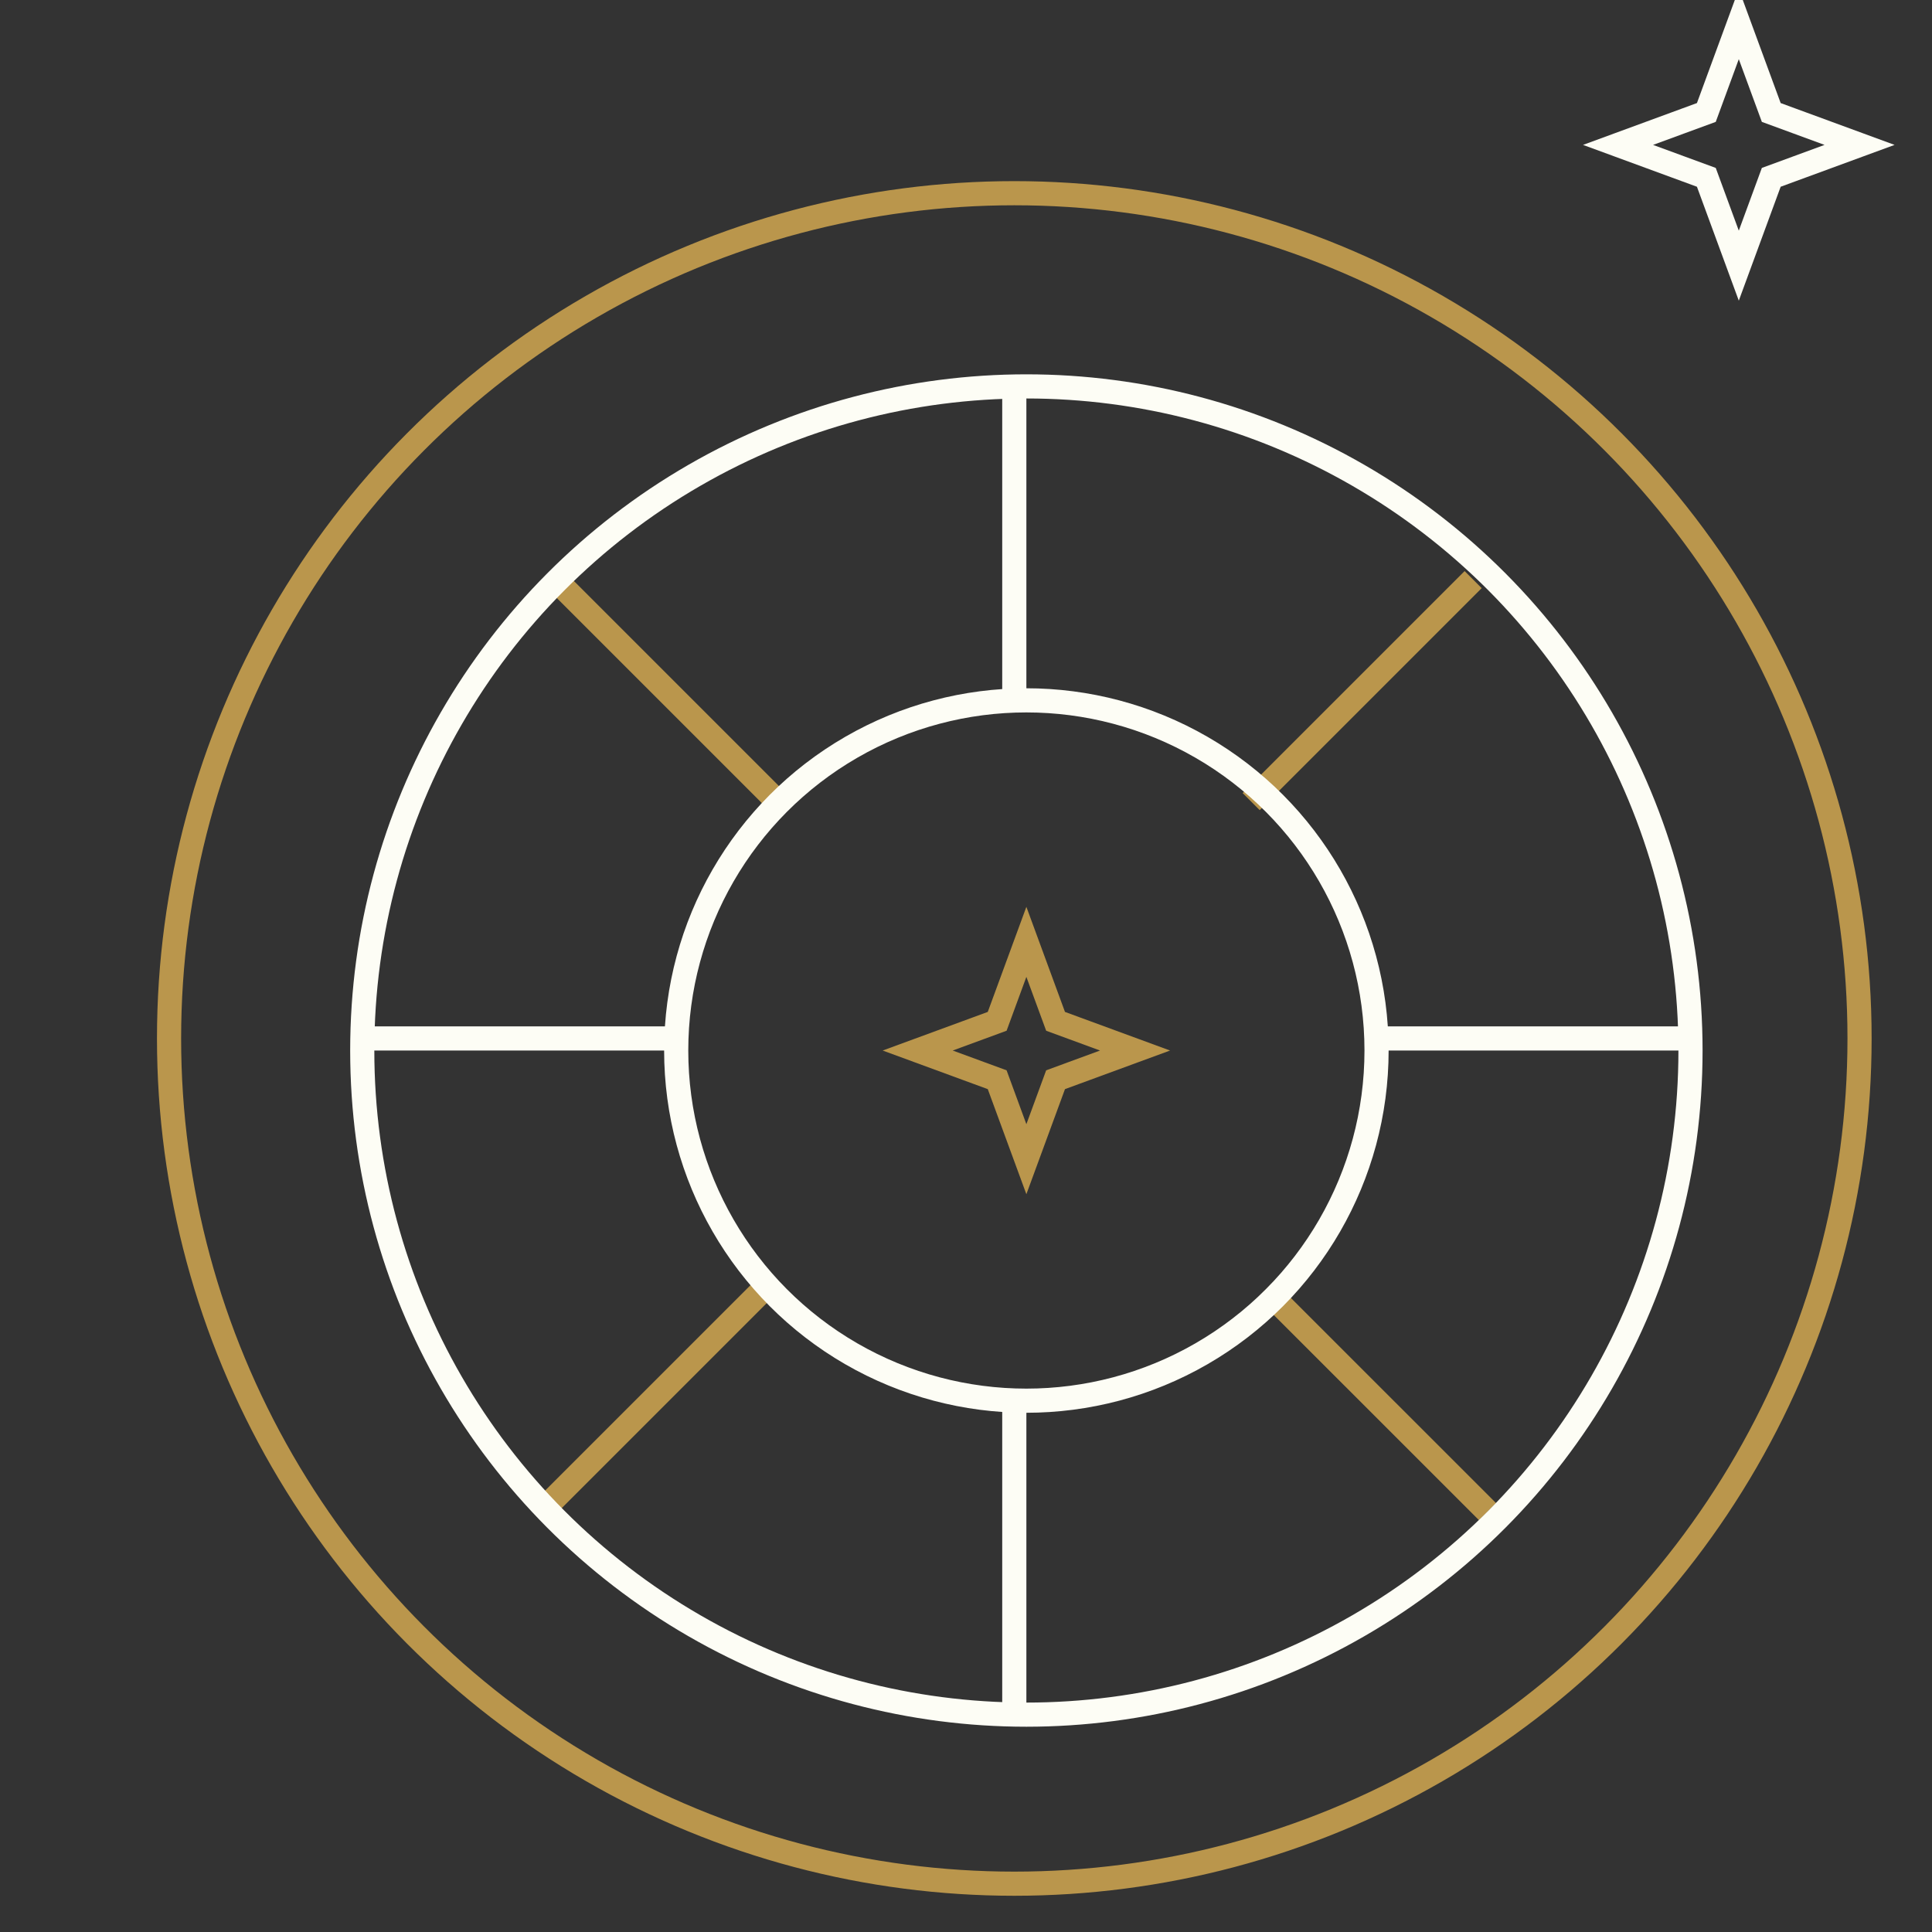
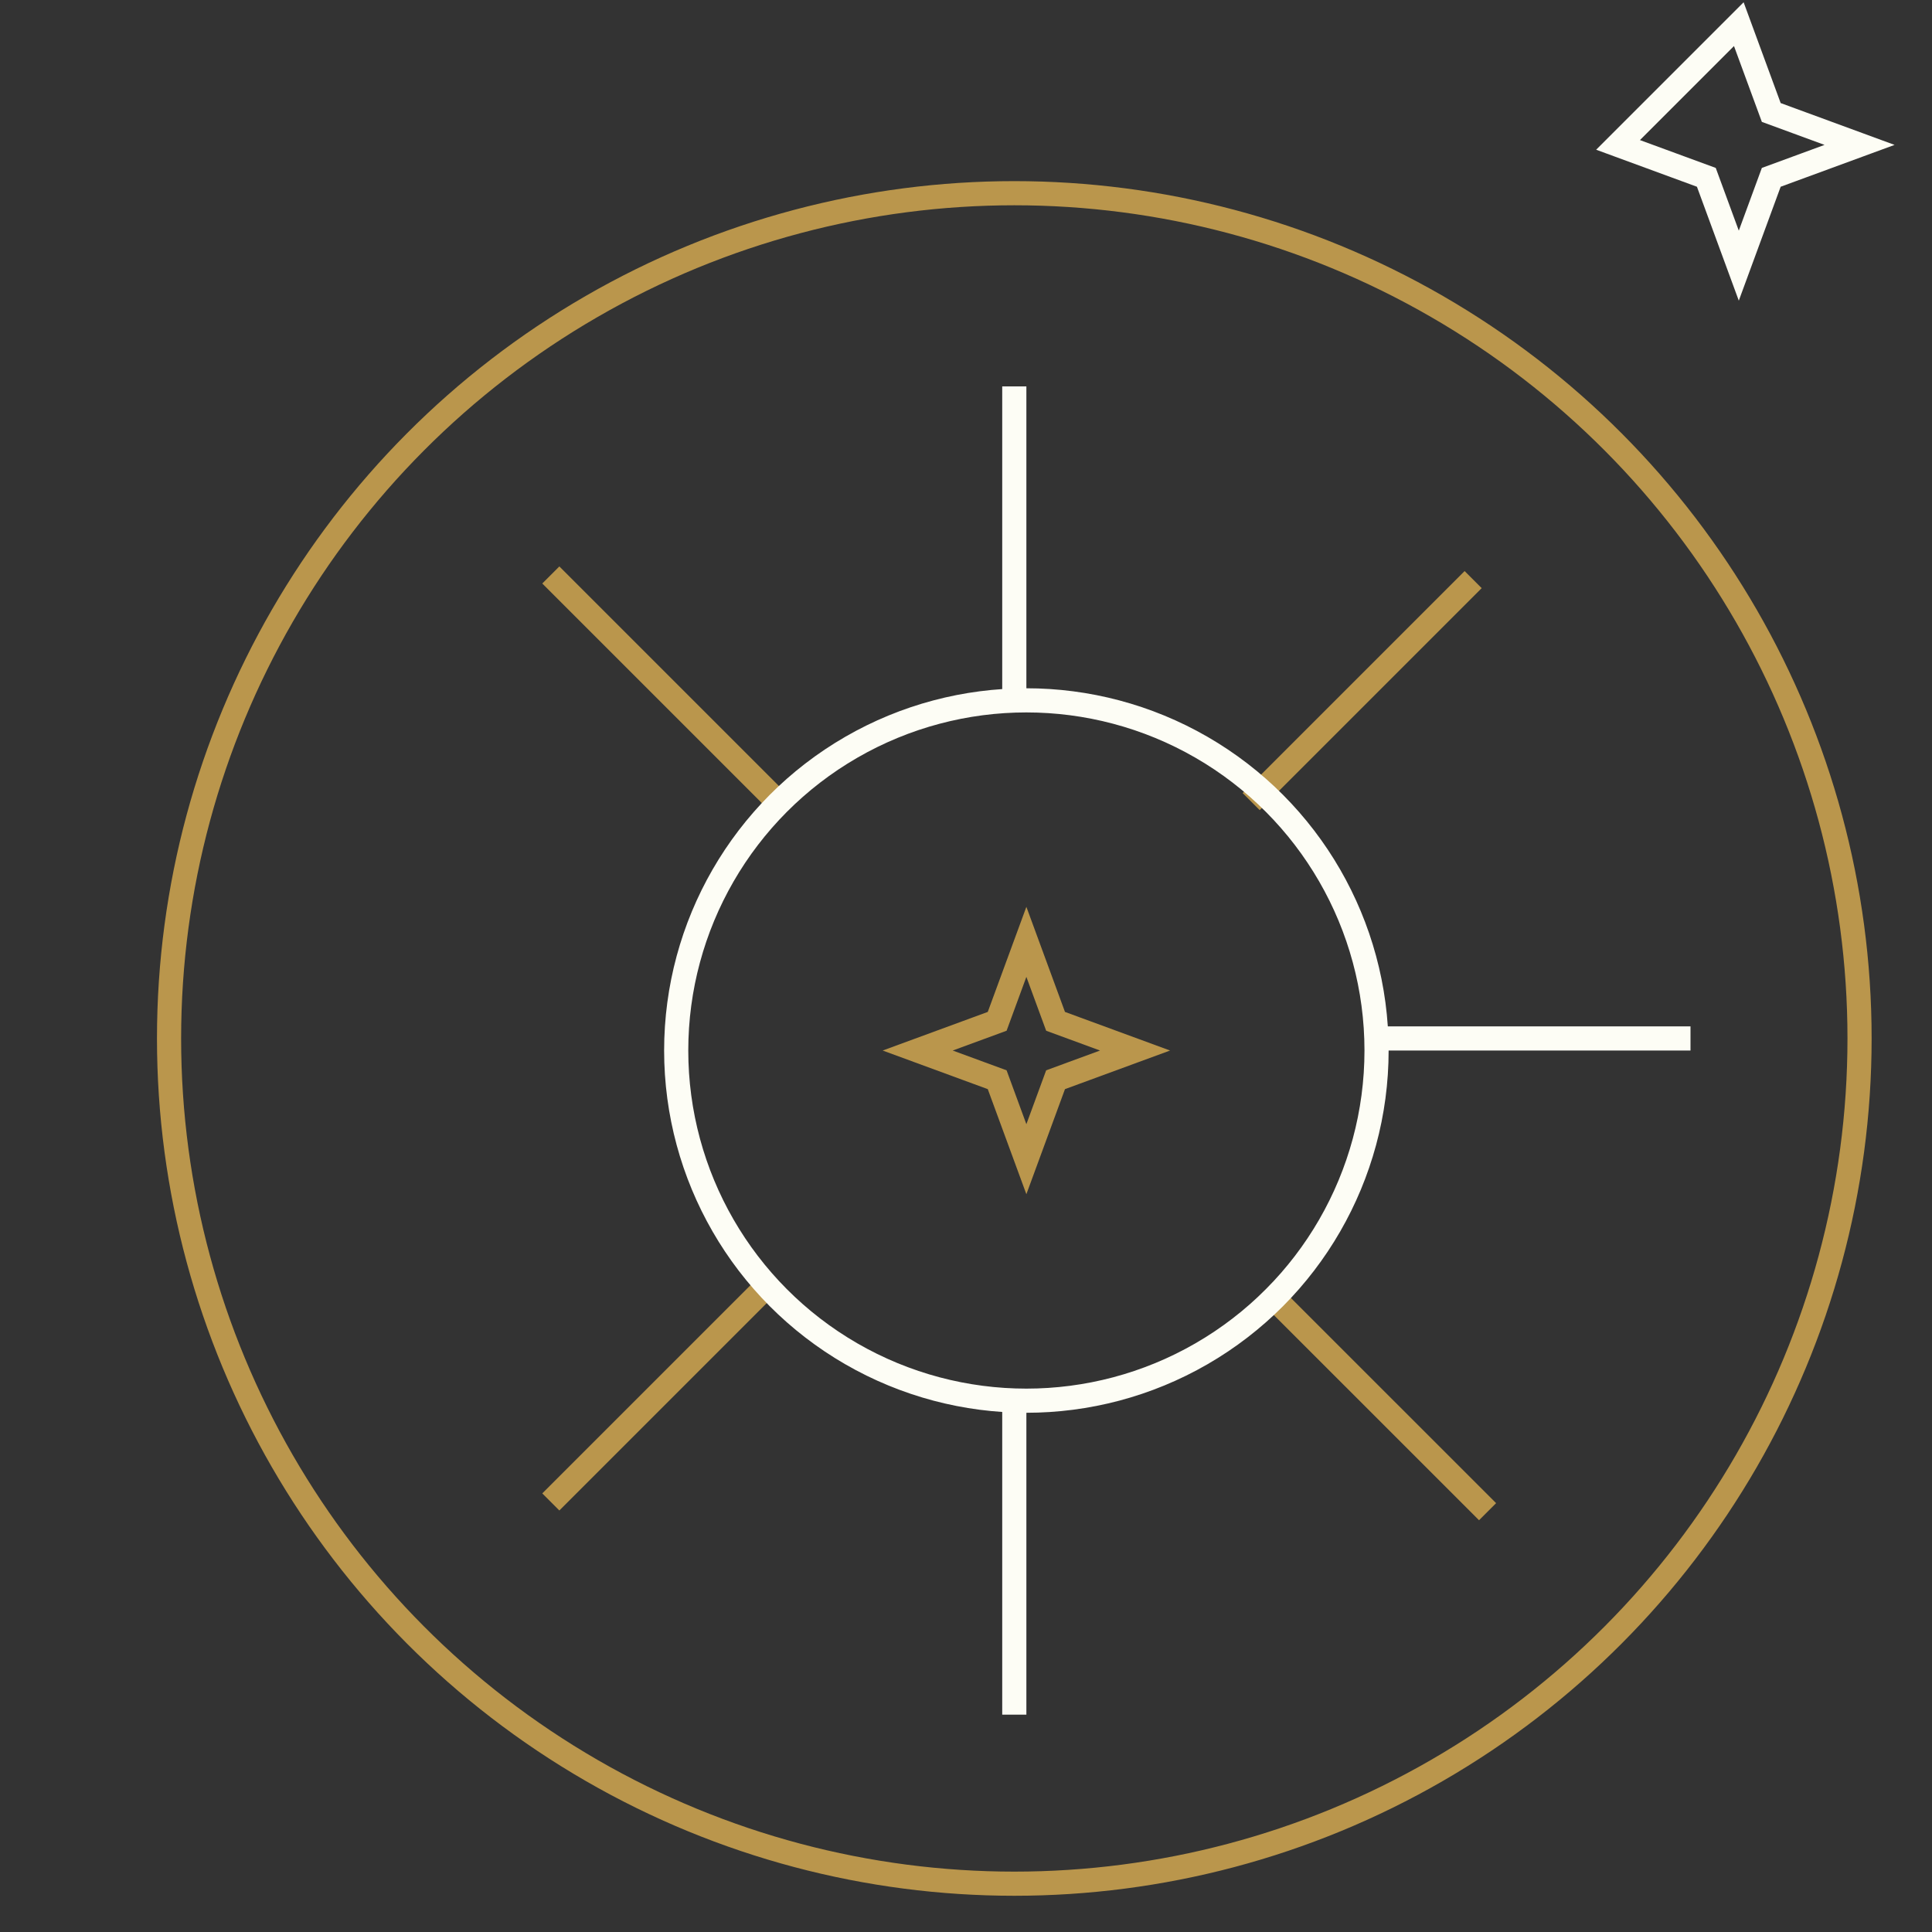
<svg xmlns="http://www.w3.org/2000/svg" width="80" height="80" viewBox="0 0 80 80" fill="none">
  <rect x="0" y="0" width="80" height="80" fill="#333333" stroke="none" />
  <g clip-path="url(#clip0_2378_446)">
    <path d="M42.5 39L43.709 42.291L47 43.5L43.709 44.709L42.5 48L41.291 44.709L38 43.5L41.291 42.291L42.5 39Z" stroke="#BA964C" />
    <circle cx="42" cy="43" r="35" stroke="#BA964C" />
    <path d="M42 16V29" stroke="#FDFDF5" />
    <path d="M42 58V71" stroke="#FDFDF5" />
    <path d="M70 43L57 43" stroke="#FDFDF5" />
-     <path d="M28 43L15 43" stroke="#FDFDF5" />
    <path d="M61 24L51.808 33.192" stroke="#BA964C" />
    <path d="M32 53L22.808 62.192" stroke="#BA964C" />
    <path d="M61.597 62.596L52.404 53.404" stroke="#BA964C" />
    <path d="M32 33L22.808 23.808" stroke="#BA964C" />
-     <circle cx="42.5" cy="43.5" r="27.5" stroke="#FDFDF5" />
    <circle cx="42.5" cy="43.5" r="14.5" stroke="#FDFDF5" />
-     <path d="M72 1L73.344 4.657L77 6L73.344 7.343L72 11L70.656 7.343L67 6L70.656 4.657L72 1Z" stroke="#FDFDF5" />
+     <path d="M72 1L73.344 4.657L77 6L73.344 7.343L72 11L70.656 7.343L67 6L72 1Z" stroke="#FDFDF5" />
  </g>
  <defs>
    <clipPath id="clip0_2378_446">
      <rect width="80" height="80" fill="white" />
    </clipPath>
  </defs>
</svg>